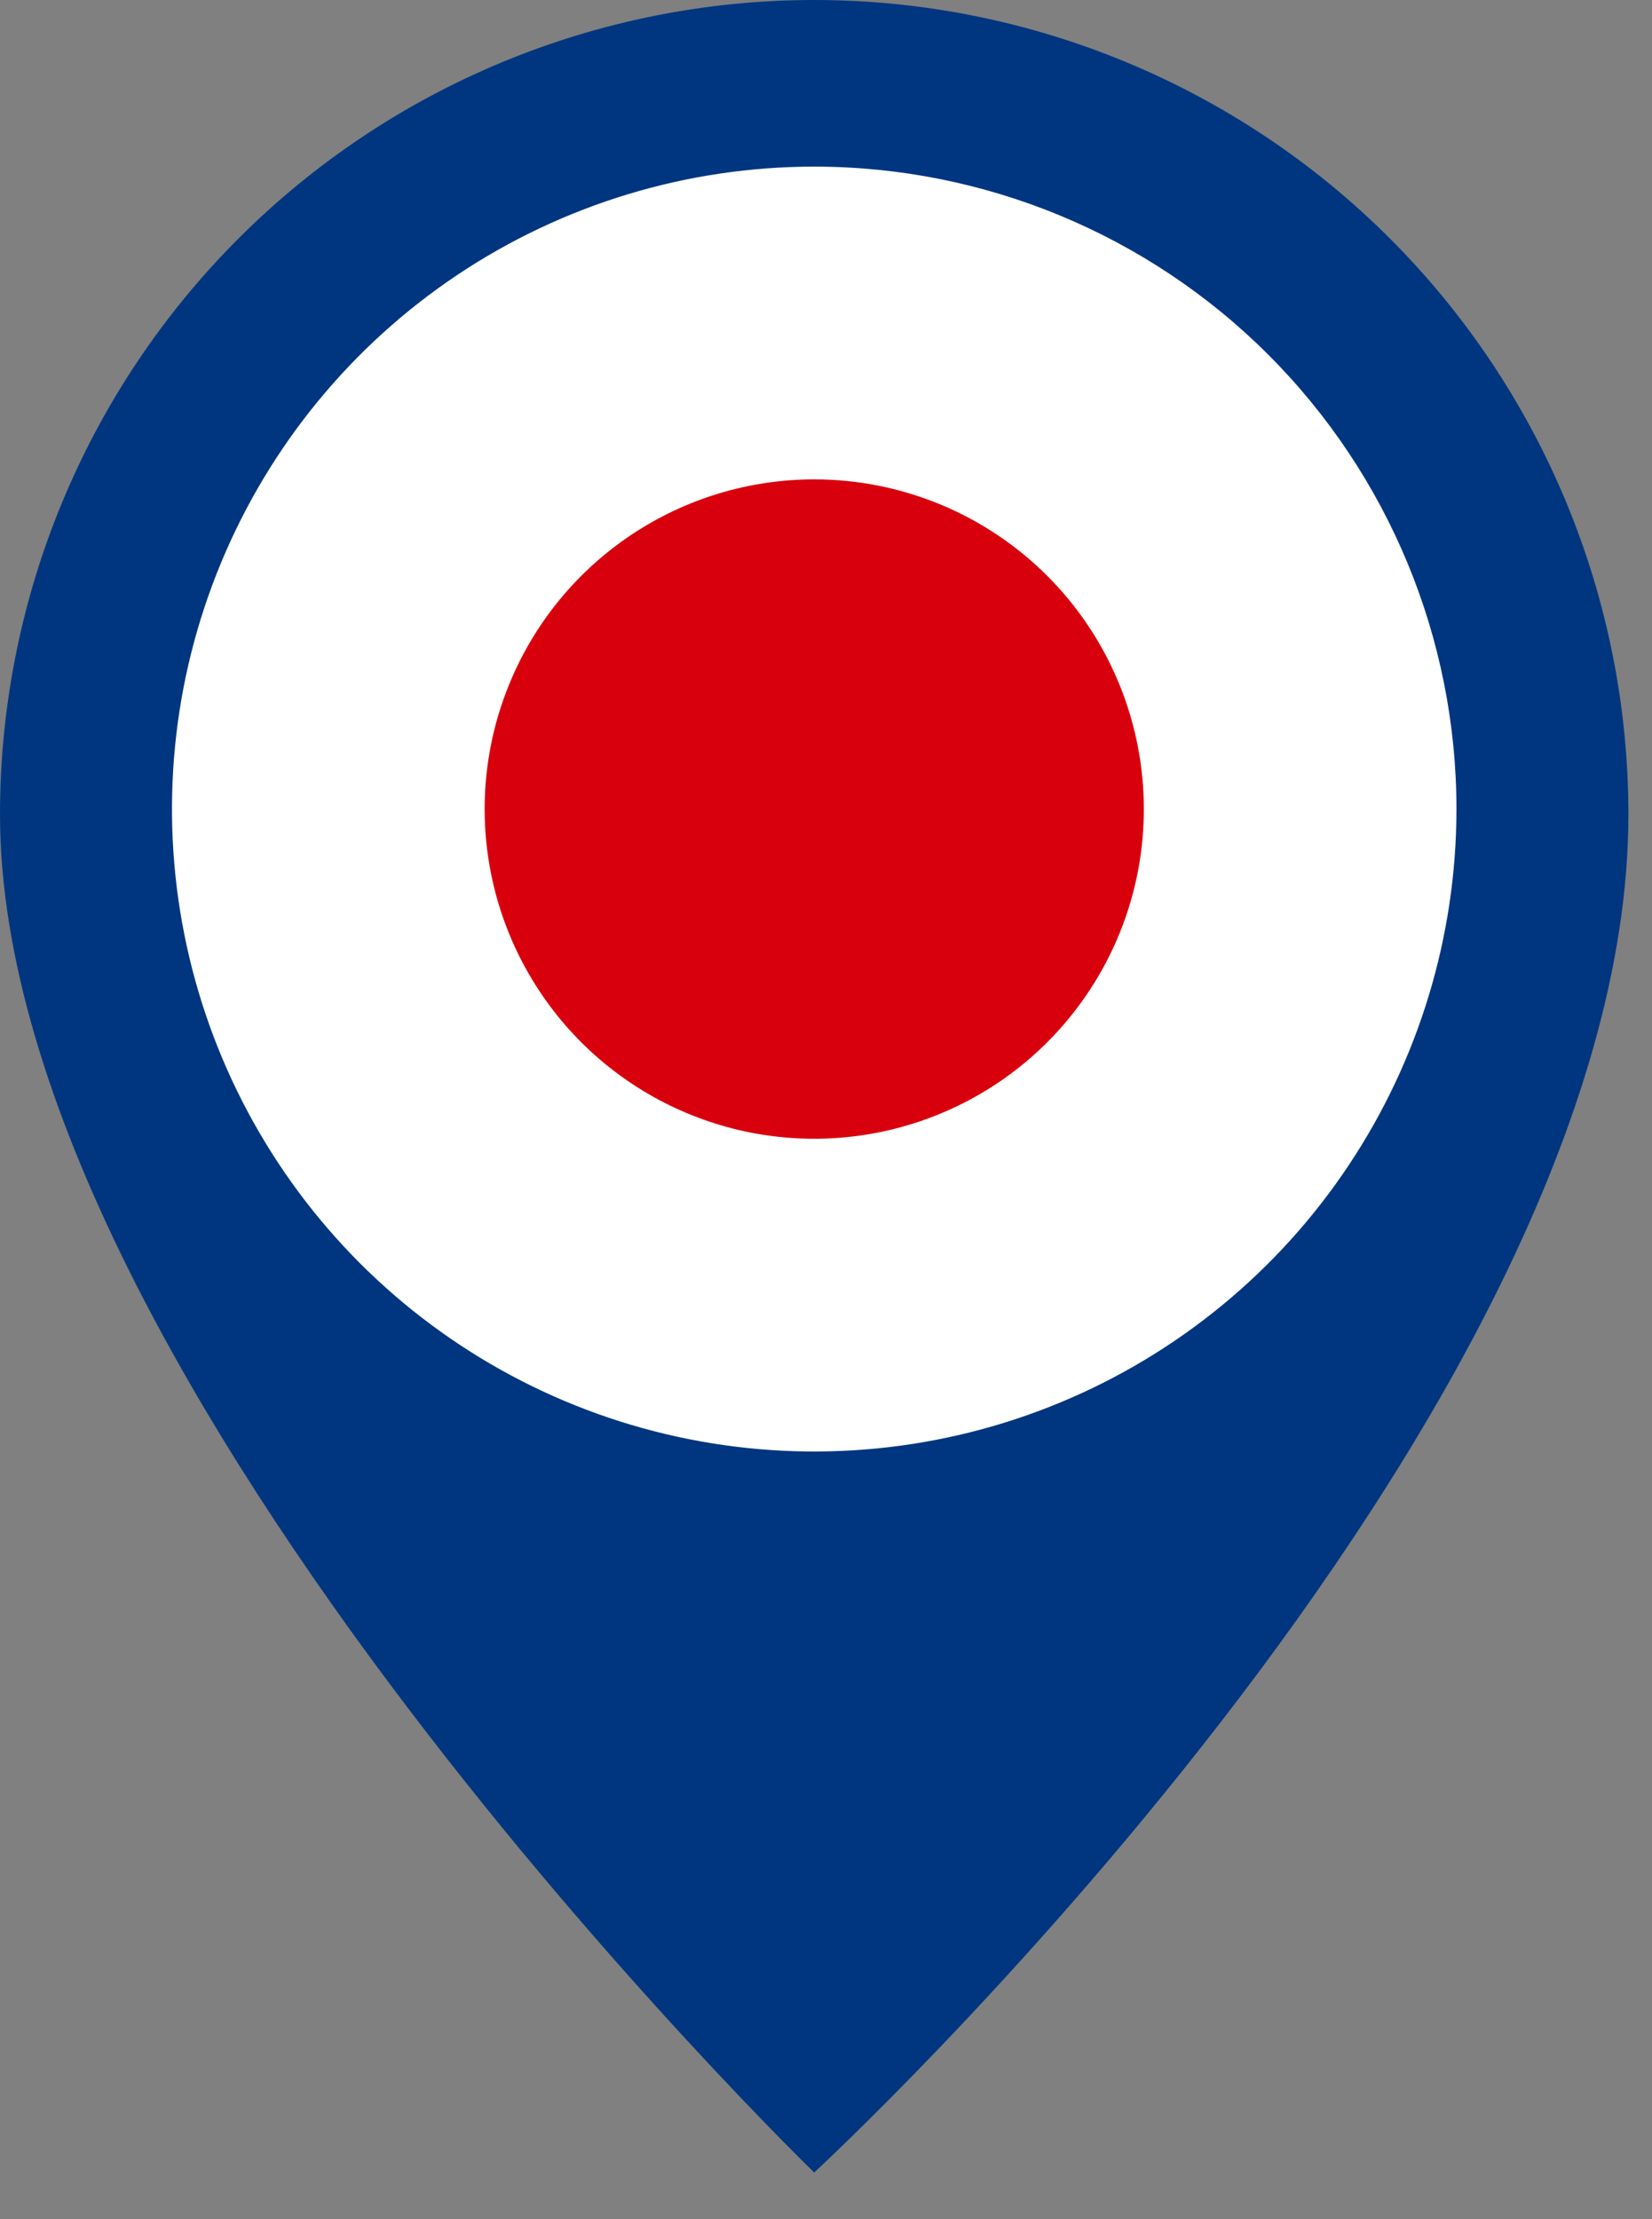
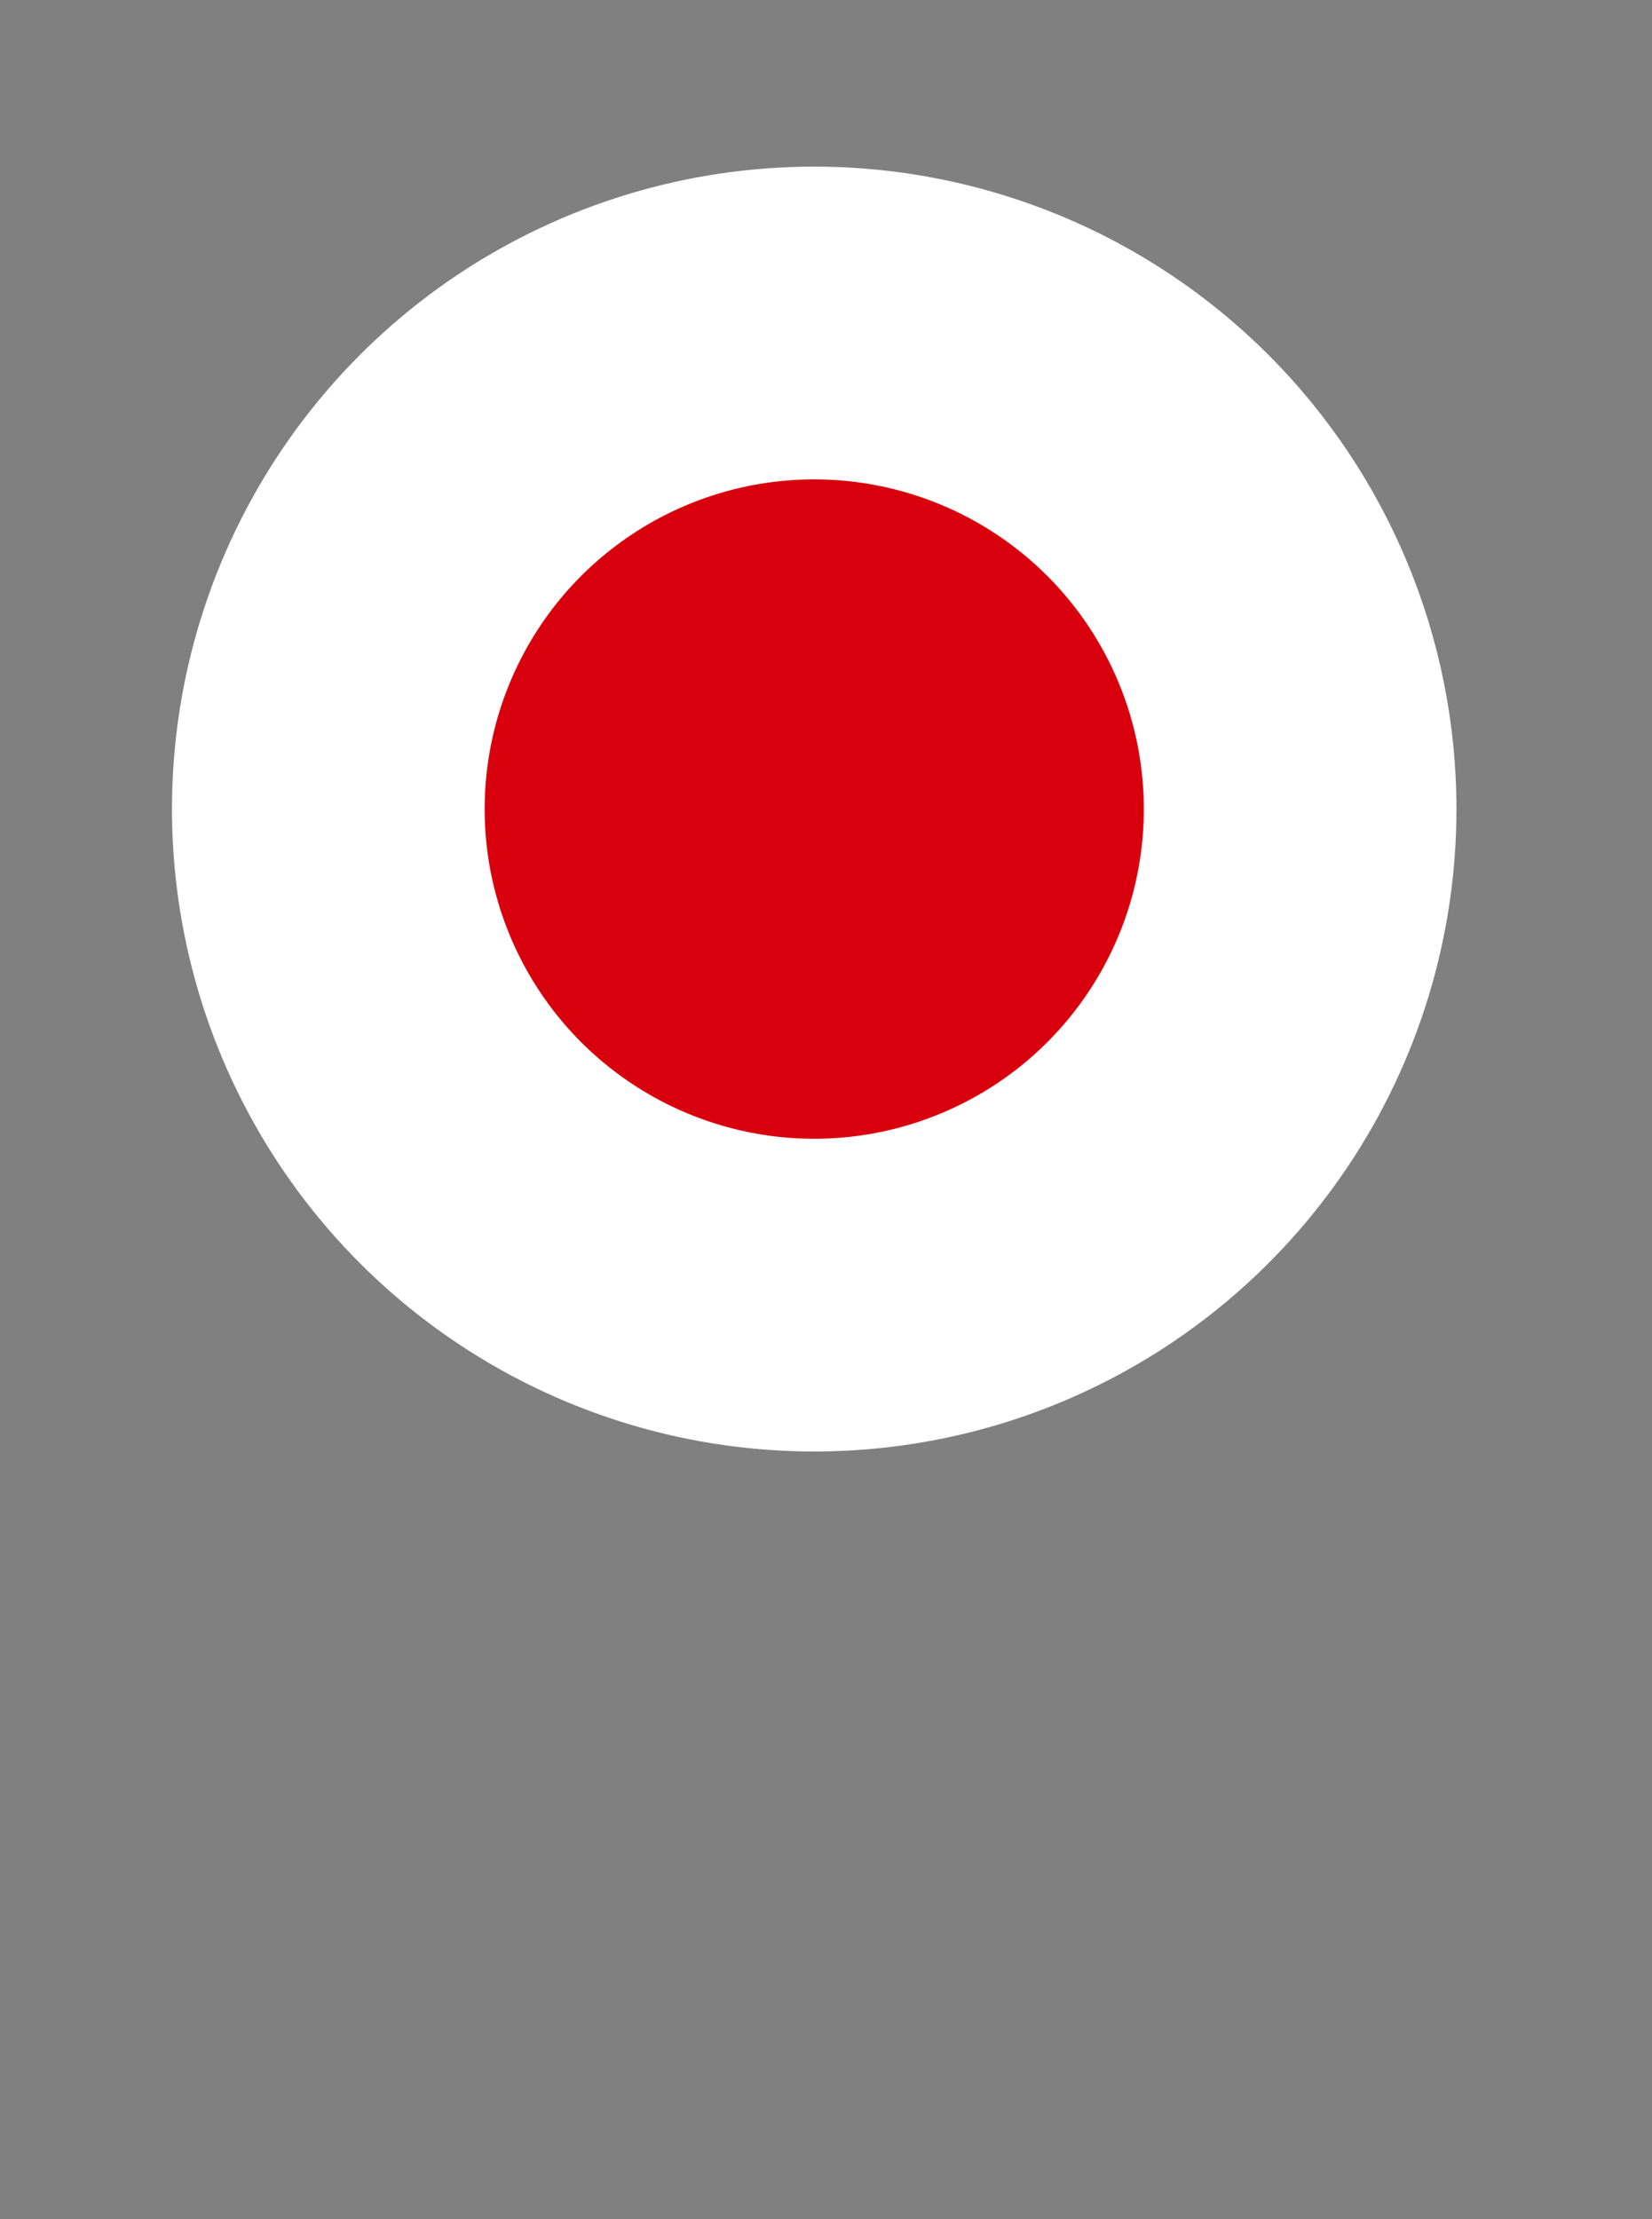
<svg xmlns="http://www.w3.org/2000/svg" width="35" height="47" viewBox="0 0 35 47" fill="none">
  <rect x="0" y="0" width="35" height="47" fill="#808080" stroke="none" />
-   <path d="M34.5 17.25C34.5 30.124 17.25 46.013 17.25 46.013C17.25 46.013 0 29.309 0 17.25C0 12.675 1.817 8.287 5.052 5.052C8.287 1.817 12.675 0 17.25 0C21.825 0 26.213 1.817 29.448 5.052C32.683 8.287 34.5 12.675 34.5 17.25Z" fill="#00367F" />
  <path d="M30.857 17.136C30.857 19.827 30.059 22.458 28.564 24.695C27.069 26.933 24.944 28.677 22.457 29.707C19.971 30.737 17.235 31.006 14.595 30.481C11.956 29.956 9.531 28.66 7.628 26.757C5.726 24.854 4.43 22.43 3.905 19.79C3.38 17.151 3.649 14.415 4.679 11.929C5.709 9.442 7.453 7.317 9.69 5.822C11.928 4.327 14.559 3.529 17.25 3.529C20.859 3.529 24.32 4.962 26.872 7.514C29.424 10.066 30.857 13.527 30.857 17.136Z" fill="white" />
  <path d="M24.234 17.136C24.234 18.517 23.825 19.867 23.057 21.015C22.29 22.164 21.199 23.059 19.923 23.587C18.647 24.116 17.243 24.254 15.889 23.985C14.534 23.715 13.29 23.05 12.313 22.074C11.337 21.097 10.672 19.853 10.402 18.498C10.133 17.144 10.271 15.739 10.8 14.464C11.328 13.188 12.223 12.097 13.371 11.33C14.52 10.562 15.87 10.153 17.251 10.153C19.103 10.153 20.879 10.889 22.189 12.198C23.498 13.508 24.234 15.284 24.234 17.136Z" fill="#D9000D" />
</svg>